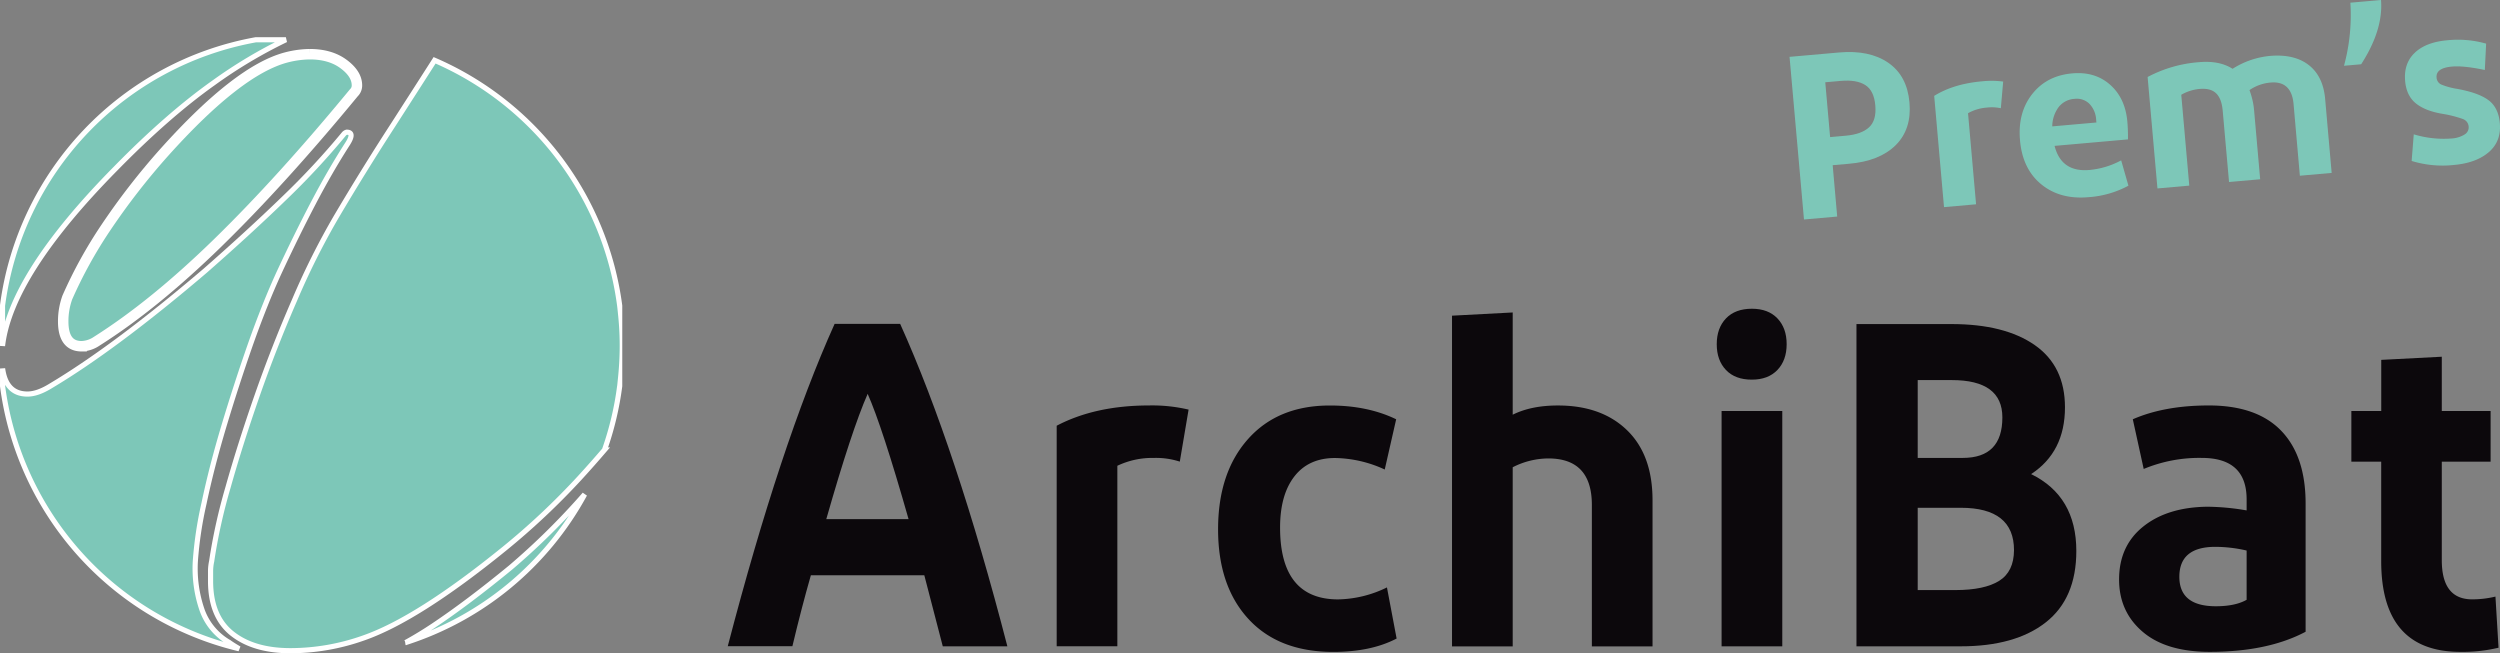
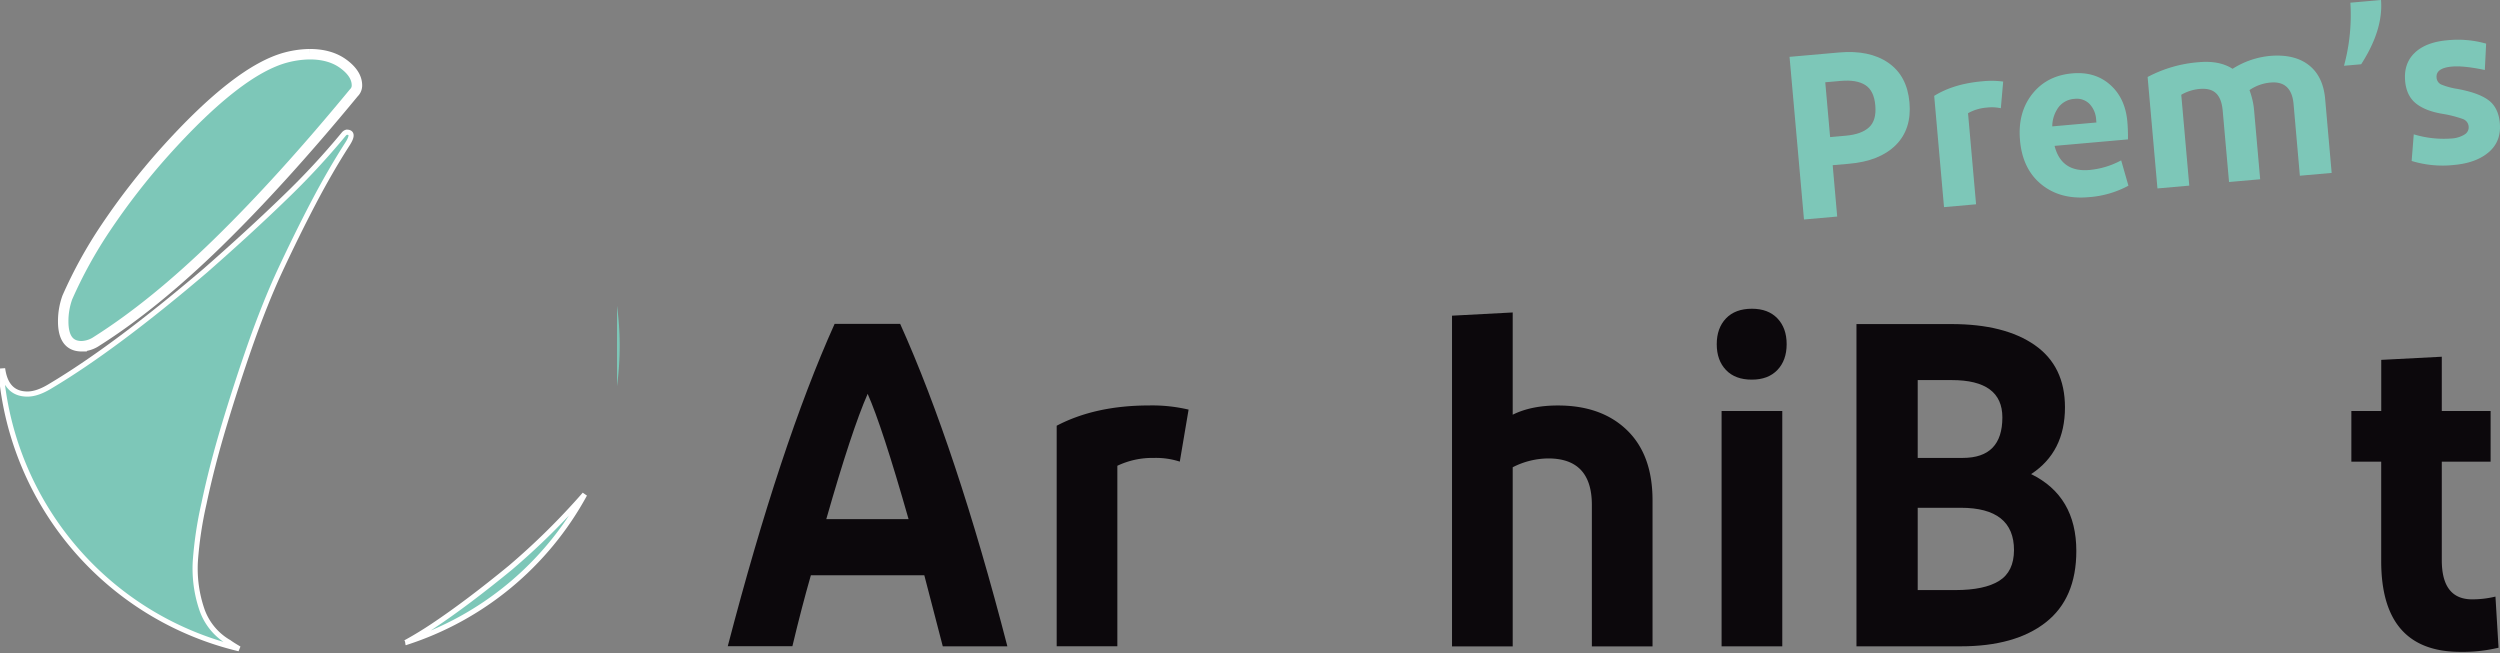
<svg xmlns="http://www.w3.org/2000/svg" width="995.17" height="260.07" viewBox="0 0 995.17 260.07">
  <rect x="0" y="0" width="995.17" height="260.07" fill="#808080" stroke="none" />
  <path d="M712.36,22.63l19.7-1.74q12.11-1.07,19.61,4.1t8.43,15.8q0.94,10.63-5.49,17T736,65.19l-6.47.57,1.8,20.44-13.22,1.17Zm30.16,11.23q-3.46-2.21-9.74-1.66l-6.2.55,1.93,21.82,6.2-.55q6.29-.55,9.3-3.34T746.5,42Q746,36.07,742.52,33.86Z" fill="#7DC7B8" />
  <path d="M789,32.37a35.12,35.12,0,0,1,8.4.1l-0.93,10.61a17,17,0,0,0-5.52-.26,17.86,17.86,0,0,0-7.54,2.25l3.2,36.25-12.76,1.13-3.91-44.29Q777.7,33.36,789,32.37Z" fill="#7DC7B8" />
  <path d="M847.26,73.92a39,39,0,0,1-15.91,4.57q-11.28,1-18.76-5.1t-8.48-17.47q-1-11,4.8-18.41t16-8.3q9.06-.8,15.08,4.54t6.84,14.68q0.29,3.33.25,7.06l-29.22,2.58q2.7,10.57,13.89,9.59a33,33,0,0,0,12.62-3.82ZM819.48,42.63a13.06,13.06,0,0,0-2.54,7.68l17.57-1.55-0.1-1.11a9.81,9.81,0,0,0-2.65-6.29,7.14,7.14,0,0,0-6-2A8.63,8.63,0,0,0,819.48,42.63Z" fill="#7DC7B8" />
  <path d="M915.5,69.95L913,41.47q-0.82-9.34-9.15-8.61a17.43,17.43,0,0,0-8.4,3,31.13,31.13,0,0,1,1.88,8.59l2.37,26.91-12.39,1.09L884.78,44q-0.42-4.72-2.61-6.85t-6.54-1.75a17.75,17.75,0,0,0-7.34,2.33l3.19,36.16-12.67,1.12L854.9,30.65a51.77,51.77,0,0,1,20.45-5.9q8.14-.72,13.37,2.64a33.6,33.6,0,0,1,14.74-5.12q9.8-.86,15.56,3.61t6.55,13.54l2.59,29.41Z" fill="#7DC7B8" />
  <path d="M947.81,0q0.95,11.85-7.9,25.58l-6.84.6a77.12,77.12,0,0,0,2.54-25.11Z" fill="#7DC7B8" />
  <path d="M989.13,27.86q-8.45-1.77-13.07-1.36-6.47.57-6.14,4.36a3.21,3.21,0,0,0,1.83,2.77,27.86,27.86,0,0,0,6.3,1.73q8.62,1.57,12.56,4.53T995.1,49q0.64,7.21-4.34,11.52T977,65.65a42,42,0,0,1-17-1.58l0.84-10.6a41,41,0,0,0,15,1.66,11.12,11.12,0,0,0,5.13-1.53,3.3,3.3,0,0,0,1.72-3.18,3.45,3.45,0,0,0-2.18-3,45.56,45.56,0,0,0-8.25-2.11q-6.91-1.16-10.62-4.19t-4.23-8.85q-0.62-7,3.81-11.24t12.94-5a41.2,41.2,0,0,1,15.49,1.34Z" fill="#7DC7B8" />
  <path d="M367.94,229H322.78q-3.68,12.83-7.35,28.23H289.7q21-80.48,42.54-128.32h26.08Q380.55,178.27,401,257.28H375.29Zm-39-22.36h32.73q-10.5-36.85-16.28-49.86Q339.06,171.12,328.91,206.68Z" fill="#0c080c" />
  <path d="M457.39,161.4a63.37,63.37,0,0,1,15.75,1.65l-3.5,20.71a30.64,30.64,0,0,0-10.33-1.47,32.38,32.38,0,0,0-14.53,3.12v71.86H420.63V169.47Q436,161.4,457.39,161.4Z" fill="#0c080c" />
-   <path d="M555.77,166.9l-4.55,20a48.73,48.73,0,0,0-19.78-4.58q-10.5,0-16.19,7.33T509.56,210q0,28.6,23.11,28.6a45.72,45.72,0,0,0,19.43-4.77l3.85,20.35q-10.15,5.32-25.21,5.32-21.71,0-33.78-13.11t-12.08-35.66q0-22.55,11.9-35.93t32.56-13.38Q544.39,161.4,555.77,166.9Z" fill="#0c080c" />
  <path d="M578,257.28V125.66l24.16-1.28v40.7q7.35-3.67,18-3.67,17.33,0,27.48,9.81T657.82,199v58.3H633.67V201q0-18.51-17.33-18.51A31.55,31.55,0,0,0,602.16,186v71.31H578Z" fill="#0c080c" />
  <path d="M687.06,147.29q-3.68-3.85-3.68-10.27t3.68-10.27q3.68-3.85,10.33-3.85,6.48,0,10.15,3.85T711.21,137q0,6.42-3.68,10.27t-10.15,3.85Q690.73,151.14,687.06,147.29Zm22.41,110H685.31V163.6h24.16v93.68Z" fill="#0c080c" />
  <path d="M739,257.28V129h37.81Q798,129,810,137.39t12,24.75q0,17.78-13.48,26.58,18,8.8,18,30.61,0,18.88-12.17,28.42t-33.87,9.53H739Zm24.33-75h18q15.76,0,15.75-16.13,0-14.85-20.13-14.85H763.38v31Zm0,52.61h15.05q11.55,0,17.42-3.67T801.71,219q0-16.87-21.18-16.87H763.38v32.81Z" fill="#0c080c" />
-   <path d="M879.61,259.48q-17.33,0-26.7-8t-9.37-20.81q0-13.38,9.63-21.08t25.56-7.88a95.45,95.45,0,0,1,15.58,1.47v-4.4q0-16.5-17.86-16.5a57.61,57.61,0,0,0-23.11,4.4L849,166.9q12.6-5.5,30.28-5.5,19.08,0,28.8,10.08t9.71,29v51Q902.71,259.48,879.61,259.48Zm14.7-20.72V219.15a56.28,56.28,0,0,0-12.43-1.47q-14.35,0-14.35,11.92,0,11.73,14.53,11.73Q889.76,241.33,894.31,238.76Z" fill="#0c080c" />
  <path d="M979.39,259.48q-31.51,0-31.51-36.11v-39.6H936V163.6h11.9V143.25L972,142V163.6h19.43v20.17H972V223q0,15.58,12.08,15.58a39.34,39.34,0,0,0,9.28-1.1l1.23,20.35A60.88,60.88,0,0,1,979.39,259.48Z" fill="#0c080c" />
  <path d="M86.68,96.68Q61.43,121.3,38.61,135.77a11.49,11.49,0,0,1-6.12,2.07q-7.32,0-7.33-9.9a27.88,27.88,0,0,1,1.64-9.52A179,179,0,0,1,42.07,90.7,276,276,0,0,1,65.51,60.5Q94.82,27.81,114,22.85a38.6,38.6,0,0,1,9.36-1.23q8.14,0,13.45,3.94T142.09,34a4,4,0,0,1-1.21,2.89Q111.93,72.1,86.68,96.68Z" fill="none" stroke="#000" stroke-width="2.12" />
-   <path d="M133.94,86.15a296,296,0,0,0-16.69,33.31q-8.18,18.79-14.89,38c-4.47,12.82-8.34,25-11.61,36.61a221.07,221.07,0,0,0-6.5,29.38,18.74,18.74,0,0,0-.43,3.72v4.13q0,14.06,8.57,20.89c5.71,4.54,13.43,6.83,23.23,6.83a87.26,87.26,0,0,0,28.91-5q21.59-7.46,56.24-35.58a285.61,285.61,0,0,0,29.93-28.13c3.51-3.82,6.79-7.55,9.92-11.2a123.14,123.14,0,0,0,6.06-25.42v-32A124,124,0,0,0,173,24c-5.5,8.61-11,17.16-16.41,25.58Q144.94,67.55,133.94,86.15Z" fill="#7DC7B8" stroke="#fff" stroke-width="2.05" />
  <path d="M203.21,225.95Q186.1,240,172.45,249.11c-3.79,2.53-7.44,4.74-11,6.68a124.25,124.25,0,0,0,71.29-59A280.07,280.07,0,0,1,203.21,225.95Z" fill="#7DC7B8" stroke="#fff" stroke-width="2.05" />
  <path d="M142.09,34q0-4.55-5.28-8.48t-13.45-3.94A38.6,38.6,0,0,0,114,22.85q-19.16,5-48.48,37.65A276,276,0,0,0,42.07,90.7a179,179,0,0,0-15.27,27.71,27.88,27.88,0,0,0-1.64,9.52q0,9.89,7.33,9.9a11.49,11.49,0,0,0,6.12-2.07q22.8-14.44,48.06-39.08t54.2-59.76A4,4,0,0,0,142.09,34Z" fill="#7DC7B8" stroke="#fff" stroke-width="4.16" />
  <path d="M95.2,258.25c-1.38-.81-2.75-1.63-4-2.53a24.25,24.25,0,0,1-10.8-13,50.66,50.66,0,0,1-2.65-19.22,151.68,151.68,0,0,1,3.47-23.16q3.05-14.51,7.94-30.82T99.72,137q5.71-16.13,11.41-28.55,6.93-14.89,13.64-27.7t13.65-23.59c1.9-3,1.76-4.54-.41-4.54a2.24,2.24,0,0,0-1.21.83,297.9,297.9,0,0,1-23.44,25.24Q99.72,91.93,81.81,107.65q-35.9,30.62-61.53,45.91c-3.53,2.2-6.66,3.3-9.36,3.3-5.7,0-9-3.42-9.89-10.17v7.05A124,124,0,0,0,95.2,258.25Z" fill="#7DC7B8" stroke="#fff" stroke-width="2.05" />
-   <path d="M46,67.12Q66.69,46,85,33A190.81,190.81,0,0,1,113.8,15.82H101.88A123.93,123.93,0,0,0,1,121.7v16Q4.27,109.43,46,67.12Z" fill="#7DC7B8" stroke="#fff" stroke-width="2.05" />
  <path d="M246.68,137.73a119.18,119.18,0,0,0-1.07-16v32A124.68,124.68,0,0,0,246.68,137.73Z" fill="#7DC7B8" />
</svg>